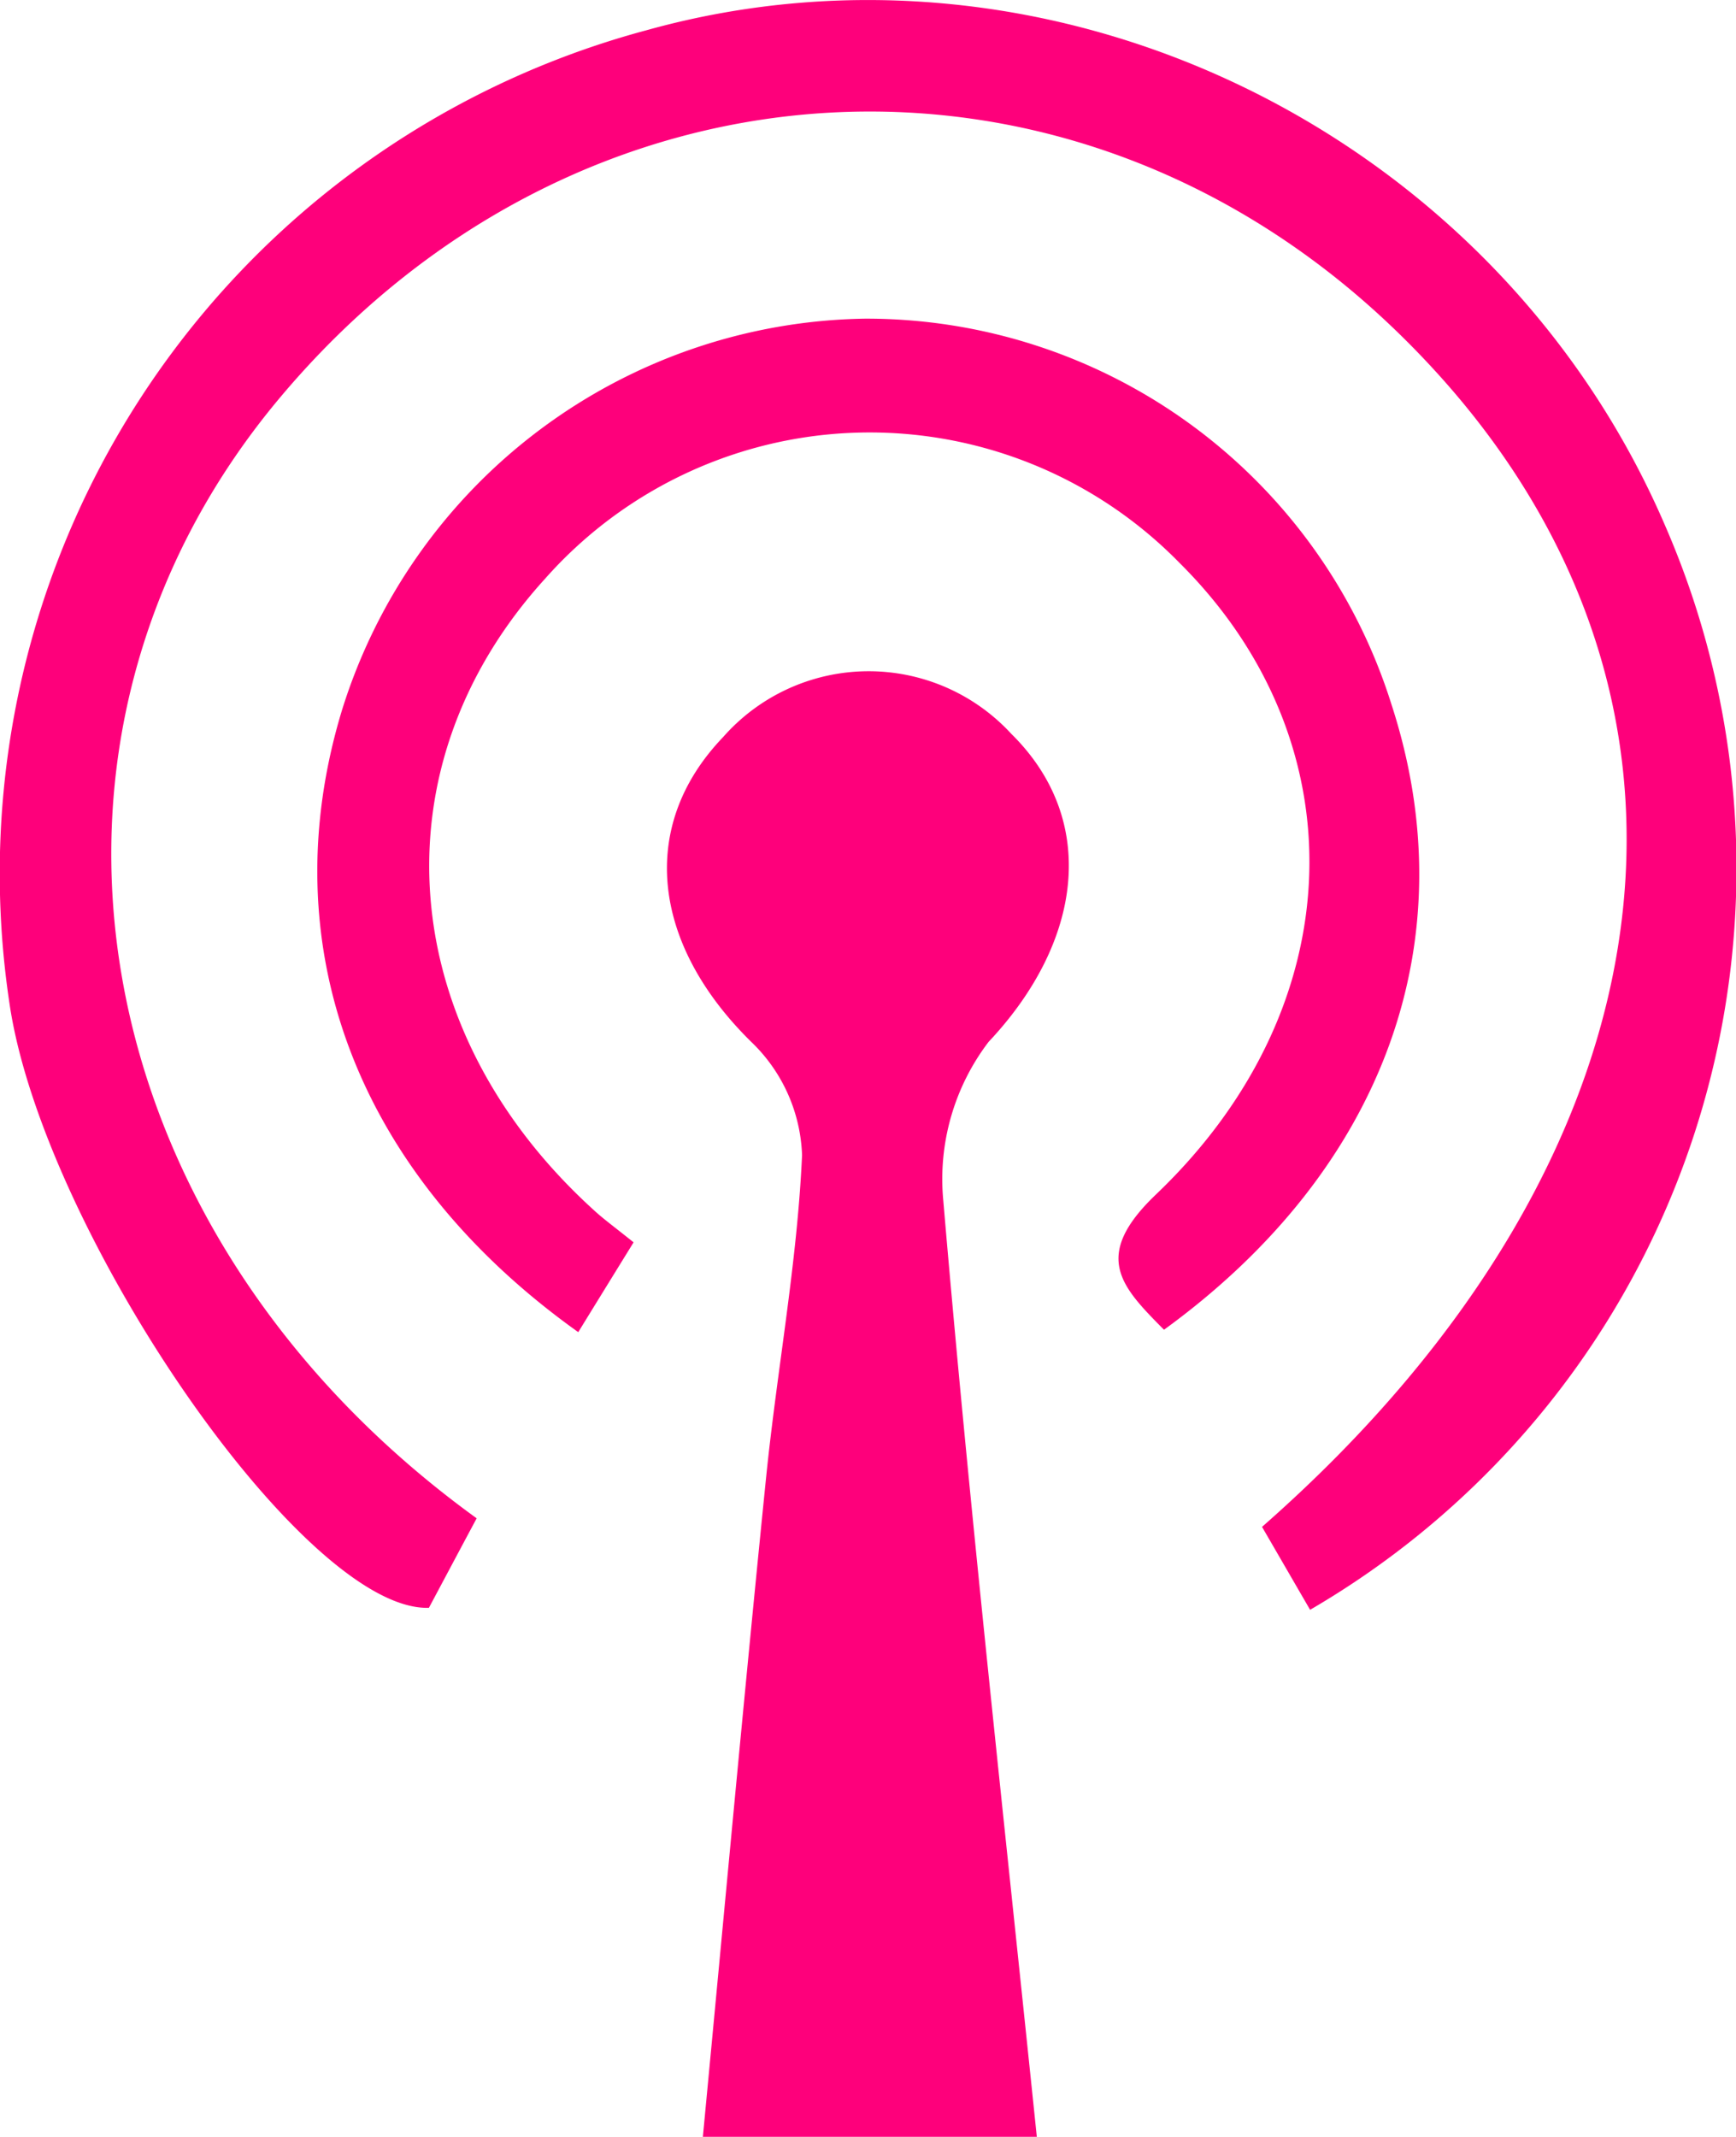
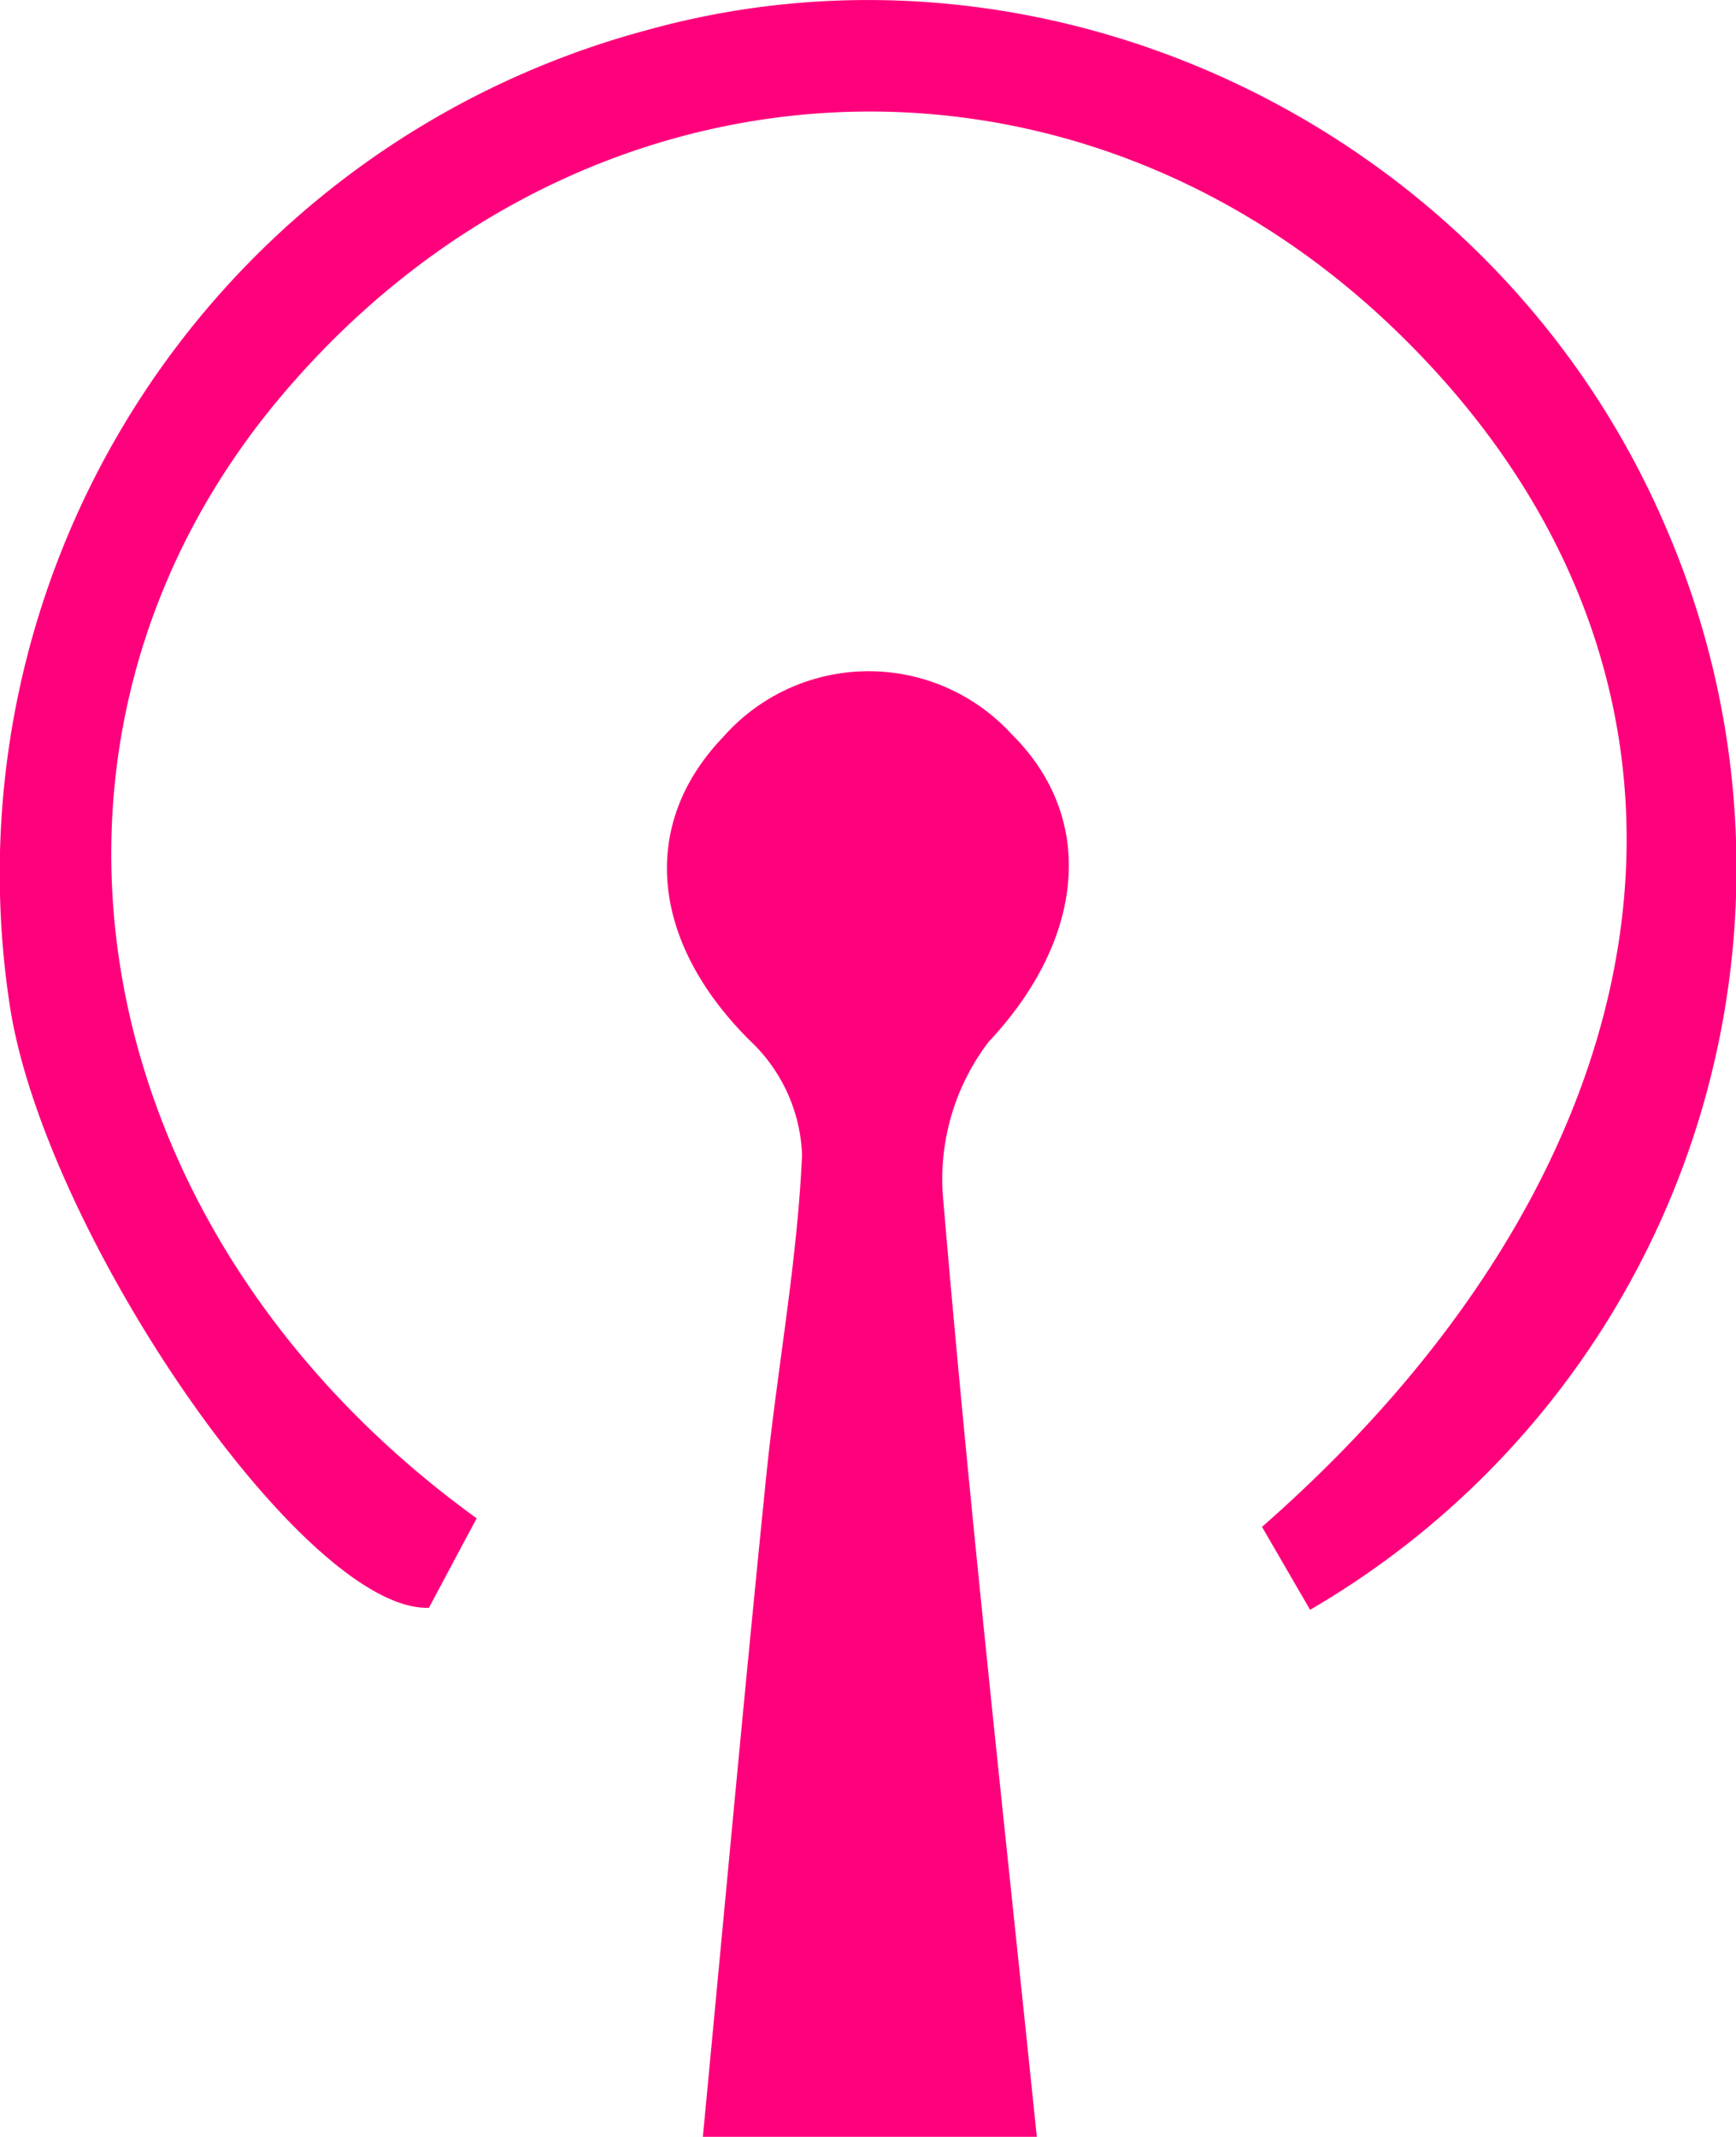
<svg xmlns="http://www.w3.org/2000/svg" width="59.364" height="73.058" viewBox="0 0 59.364 73.058">
  <defs>
    <clipPath id="clip-path">
      <rect id="長方形_23464" data-name="長方形 23464" width="59.364" height="73.058" fill="#fe007b" />
    </clipPath>
  </defs>
  <g id="グループ_12416" data-name="グループ 12416" transform="translate(0 0)">
    <g id="グループ_10979" data-name="グループ 10979" transform="translate(0 0)" clip-path="url(#clip-path)">
      <path id="パス_21529" data-name="パス 21529" d="M16.3,51.911c-.649,1.212-1.166,2.186-1.633,3.06C10.381,55.11,1.455,42.037.324,34.306A29.848,29.848,0,0,1,22.1,1.035C36.028-2.852,51.173,4.519,56.953,18A29.336,29.336,0,0,1,44.8,55.039c-.553-.952-1.105-1.908-1.644-2.835,14.692-12.891,16.554-29.142,4.764-40.721C36.709.46,19.713,1.43,9.511,13.669-.161,25.277,2.7,42.073,16.3,51.911" transform="translate(0 0.001)" fill="#fe007b" />
      <path id="パス_21530" data-name="パス 21530" d="M19.039,56.544H7.624c.731-7.681,1.412-15.127,2.165-22.566.374-3.673,1.063-7.325,1.227-11a5.634,5.634,0,0,0-1.665-3.8C5.891,15.83,5.37,11.758,8.316,8.687a6.627,6.627,0,0,1,9.853-.114c3,2.956,2.439,7.121-.774,10.534a7.742,7.742,0,0,0-1.551,5.406c.9,10.584,2.075,21.14,3.2,32.03" transform="translate(16.411 16.515)" fill="#fe007b" />
-       <path id="パス_21531" data-name="パス 21531" d="M13.856,34.64c-.735,1.191-1.309,2.122-1.89,3.067-7.6-5.42-10.516-13.212-8.088-21.239A19.035,19.035,0,0,1,21.769,3.055,18.824,18.824,0,0,1,39.774,16.243c2.61,8.016-.214,15.887-7.778,21.382-1.459-1.473-2.489-2.511-.275-4.625,6.758-6.447,6.95-15.5.8-21.6a14.818,14.818,0,0,0-21.689.546c-5.859,6.44-5.16,15.409,1.69,21.61.31.285.656.535,1.337,1.081" transform="translate(7.808 7.84)" fill="#fe007b" />
    </g>
  </g>
</svg>